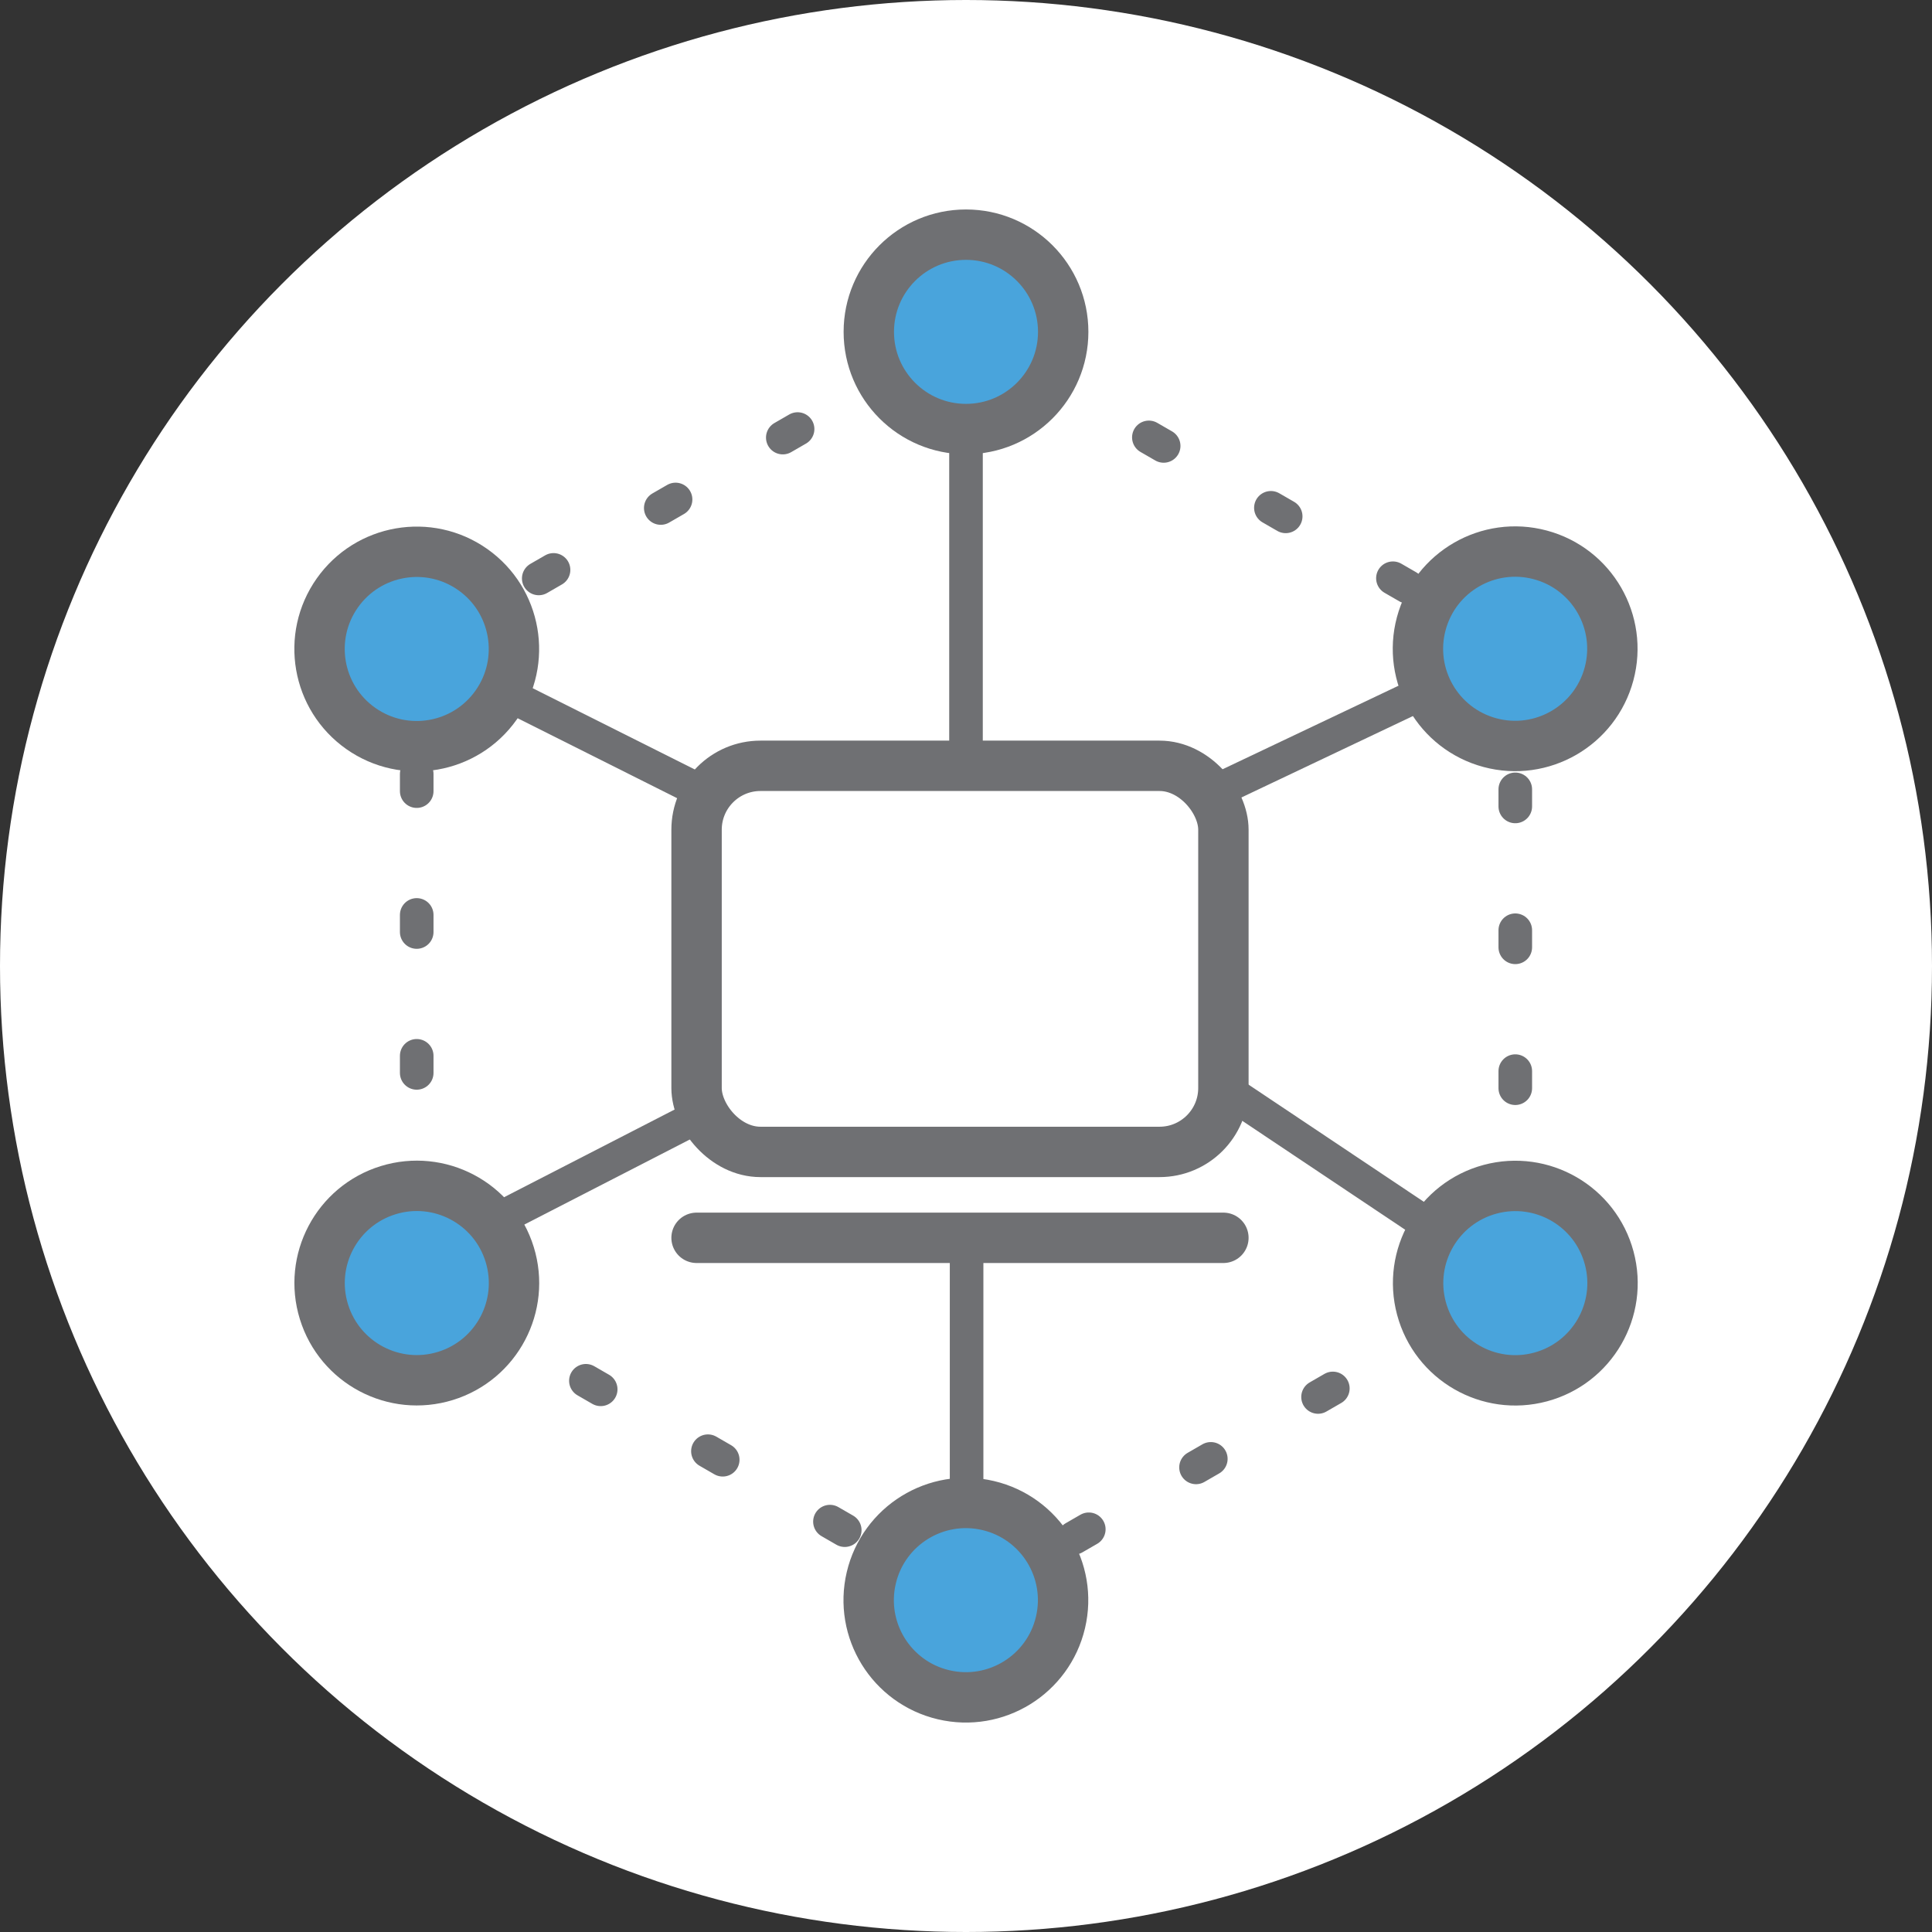
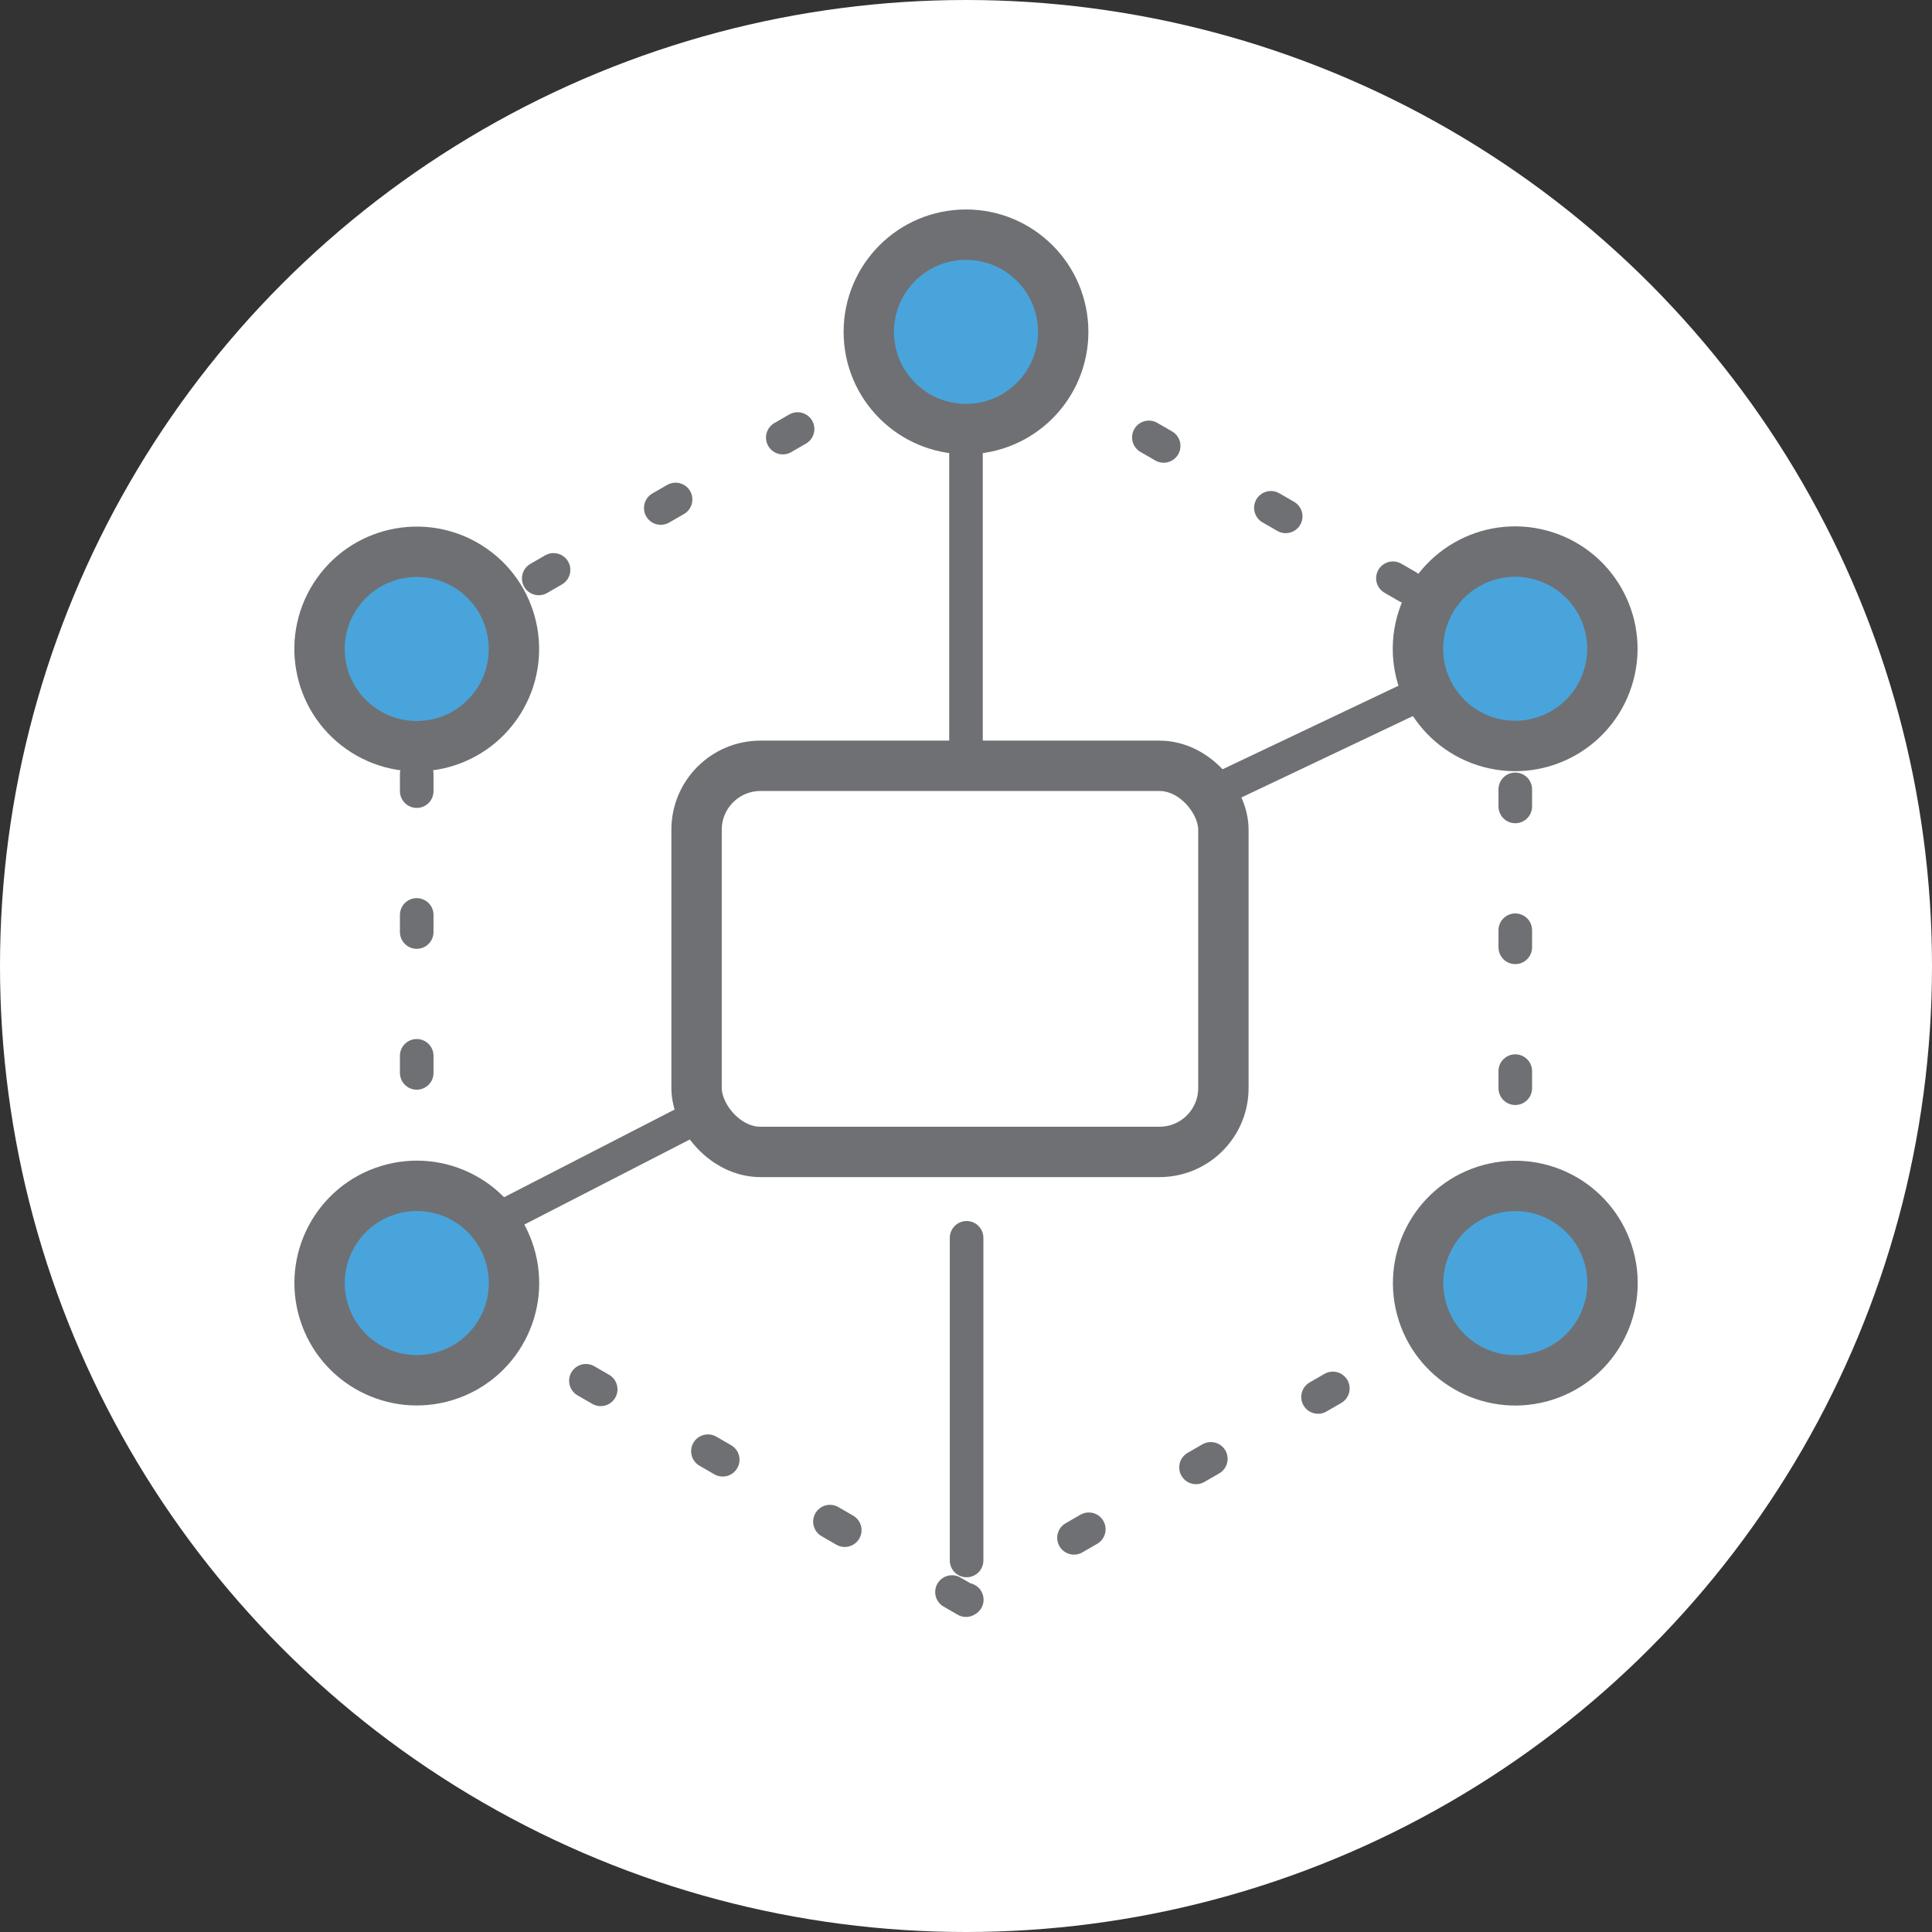
<svg xmlns="http://www.w3.org/2000/svg" id="_レイヤー_2" data-name="レイヤー_2" viewBox="0 0 130 130">
  <rect x="0" y="0" width="130" height="130" fill="#333333" stroke="none" />
  <defs>
    <style>
      .cls-1, .cls-2 {
        fill: #fff;
      }

      .cls-1, .cls-3, .cls-4, .cls-5, .cls-6 {
        stroke: #6f7073;
        stroke-linecap: round;
        stroke-linejoin: round;
      }

      .cls-1, .cls-3, .cls-5 {
        stroke-width: 3.39px;
      }

      .cls-3, .cls-4, .cls-6 {
        fill: none;
      }

      .cls-4 {
        stroke-dasharray: 1.15 8.33;
      }

      .cls-4, .cls-6 {
        stroke-width: 2.26px;
      }

      .cls-5 {
        fill: #49a4dc;
      }
    </style>
  </defs>
  <g id="object">
    <g>
      <circle class="cls-2" cx="65" cy="65" r="65" />
      <g>
        <line class="cls-6" x1="65" y1="23.76" x2="65" y2="51.37" />
        <line class="cls-6" x1="65.04" y1="105" x2="65.04" y2="83.29" />
-         <line class="cls-6" x1="28.04" y1="43.66" x2="46.87" y2="53.1" />
        <line class="cls-6" x1="28.04" y1="84.85" x2="46.87" y2="75.17" />
        <line class="cls-6" x1="101.96" y1="43.66" x2="80.9" y2="53.66" />
-         <line class="cls-6" x1="101.96" y1="86.34" x2="82.32" y2="73.21" />
        <polygon class="cls-4" points="28.04 43.66 65 22.33 101.96 43.66 101.96 86.34 65 107.67 28.04 86.34 28.04 43.66" />
        <circle class="cls-5" cx="65" cy="22.33" r="6.54" />
-         <circle class="cls-5" cx="65" cy="107.67" r="6.54" transform="translate(-54.73 146.2) rotate(-76.72)" />
        <circle class="cls-5" cx="28.04" cy="43.66" r="6.54" transform="translate(-23.8 41.46) rotate(-54.85)" />
        <circle class="cls-5" cx="101.96" cy="86.34" r="6.54" transform="translate(-18.87 29.33) rotate(-15)" />
        <circle class="cls-5" cx="28.04" cy="86.34" r="6.54" transform="translate(-24.22 12.11) rotate(-17.16)" />
        <circle class="cls-5" cx="101.96" cy="43.66" r="6.54" transform="translate(33.39 130.84) rotate(-75)" />
        <rect class="cls-1" x="46.87" y="51.53" width="35.45" height="25.98" rx="4.3" ry="4.3" />
-         <line class="cls-3" x1="46.87" y1="83.29" x2="82.32" y2="83.29" />
      </g>
    </g>
  </g>
</svg>